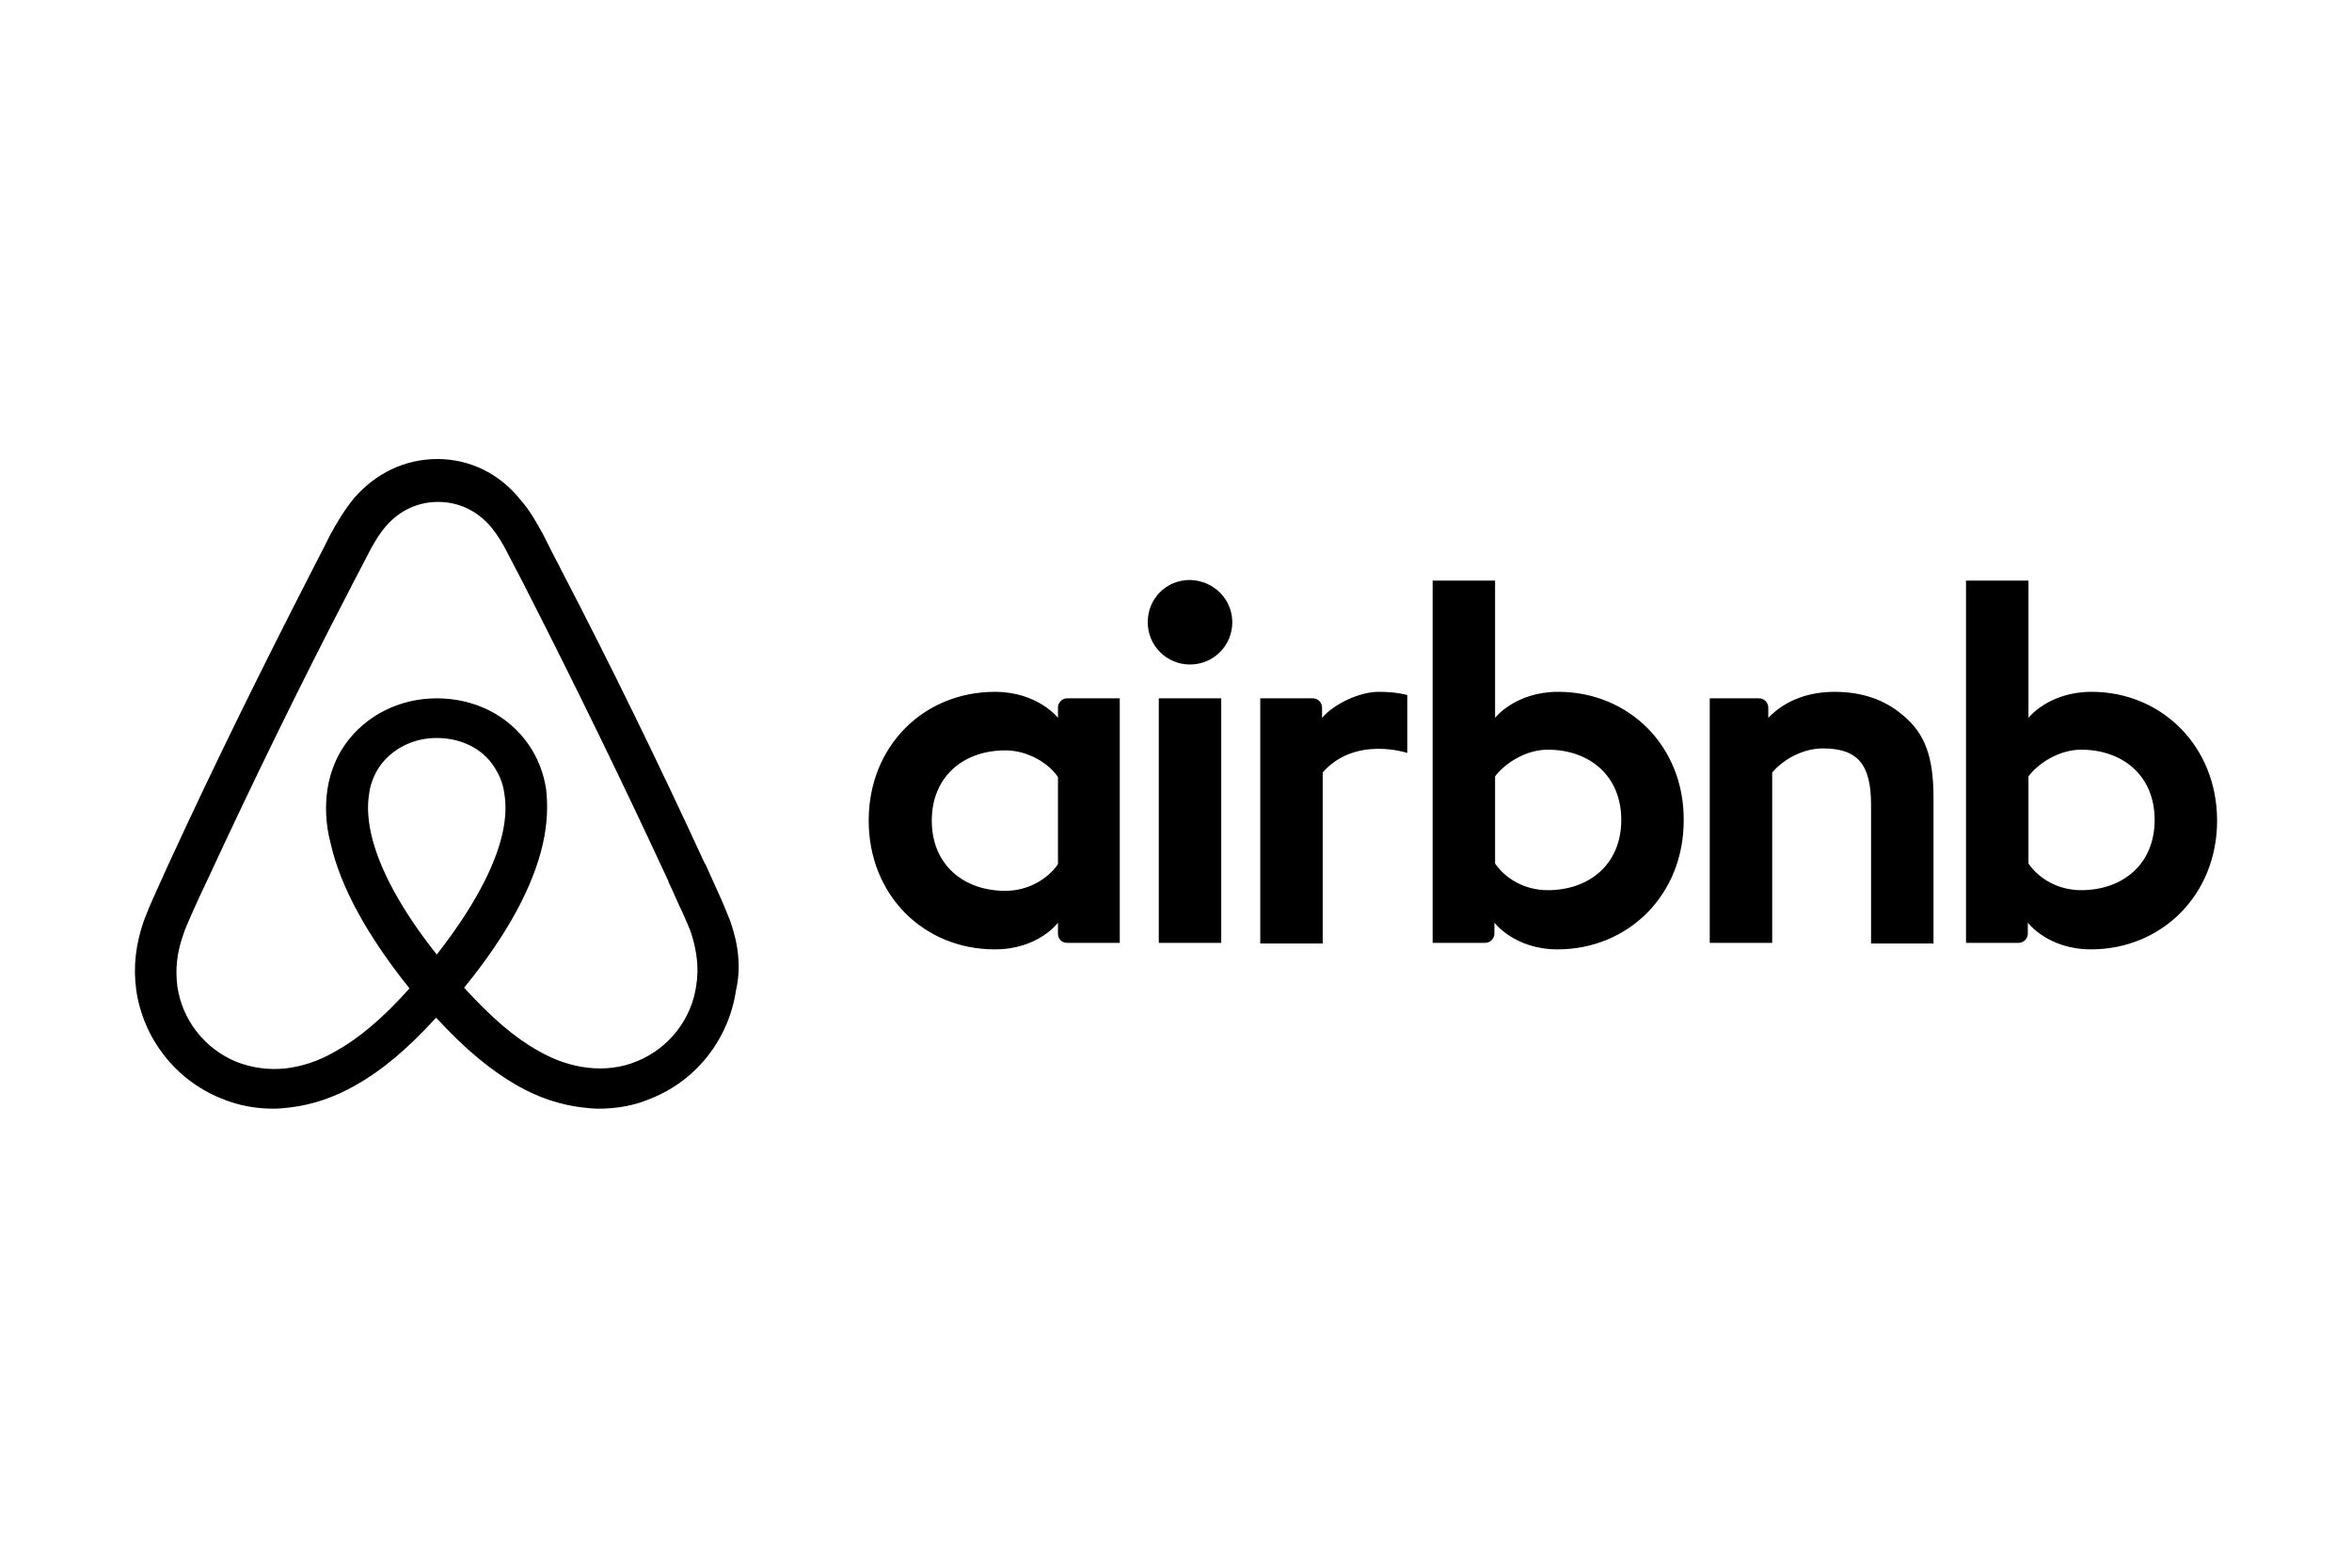
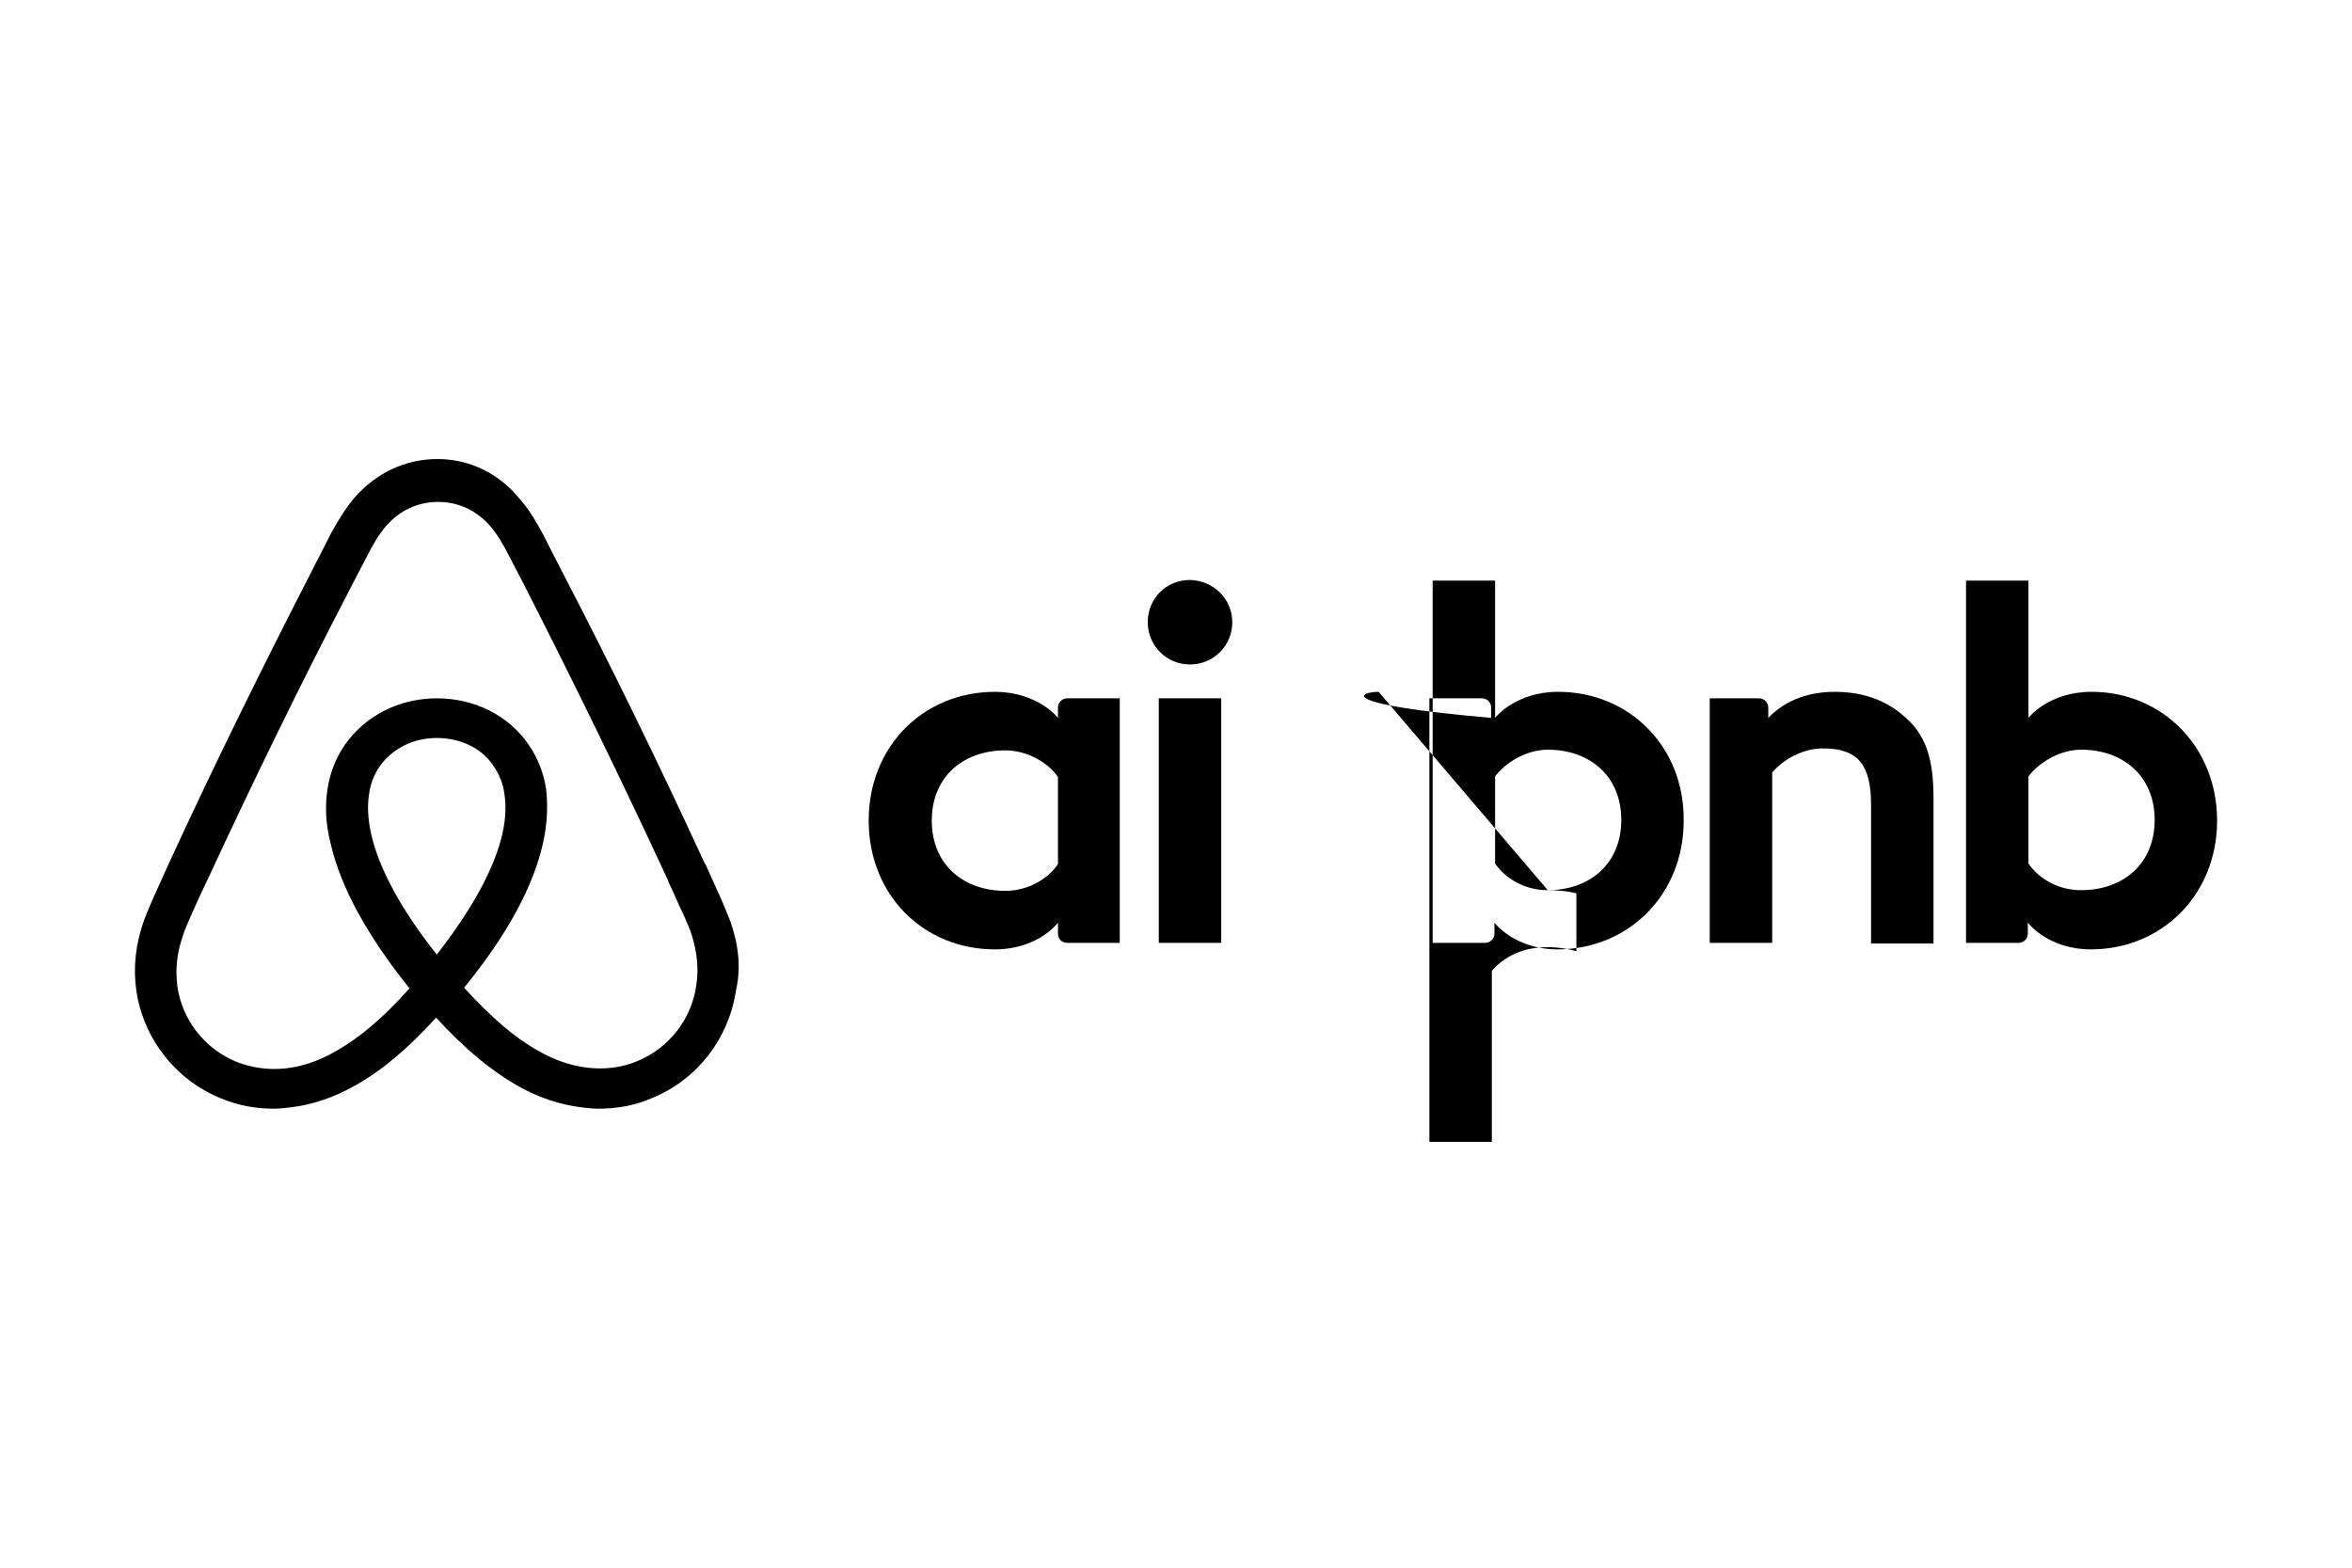
<svg xmlns="http://www.w3.org/2000/svg" version="1.1" id="Layer_1" x="0px" y="0px" viewBox="0 0 1200 800" style="enable-background:new 0 0 1200 800;" xml:space="preserve">
  <style type="text/css">
	.st0{fill-rule:evenodd;clip-rule:evenodd;}
</style>
  <g>
-     <path class="st0" d="M628.72,317.53c0,11.95-9.62,21.57-21.57,21.57c-11.95,0-21.57-9.62-21.57-21.57   c0-11.95,9.29-21.57,21.57-21.57C619.43,296.29,628.72,305.92,628.72,317.53L628.72,317.53z M539.78,361.01c0,1.99,0,5.31,0,5.31   s-10.29-13.27-32.19-13.27c-36.18,0-64.38,27.54-64.38,65.71c0,37.83,27.88,65.71,64.38,65.71c22.23,0,32.19-13.61,32.19-13.61   v5.64c0,2.65,1.99,4.64,4.65,4.64h26.88V356.36c0,0-24.56,0-26.88,0C541.77,356.36,539.78,358.68,539.78,361.01L539.78,361.01z    M539.78,440.99c-4.98,7.3-14.93,13.61-26.88,13.61c-21.24,0-37.5-13.28-37.5-35.84c0-22.57,16.26-35.84,37.5-35.84   c11.61,0,22.23,6.64,26.88,13.61V440.99L539.78,440.99z M591.22,356.36h31.86v124.78h-31.86V356.36L591.22,356.36z M1067.12,353.04   c-21.9,0-32.19,13.27-32.19,13.27v-70.02h-31.86v184.85c0,0,24.56,0,26.88,0c2.65,0,4.65-2.32,4.65-4.64v-5.64l0,0   c0,0,10.29,13.61,32.19,13.61c36.17,0,64.38-27.88,64.38-65.71S1102.96,353.04,1067.12,353.04L1067.12,353.04z M1061.81,454.26   c-12.28,0-21.91-6.31-26.88-13.61v-44.47c4.98-6.64,15.6-13.61,26.88-13.61c21.24,0,37.5,13.27,37.5,35.84   C1099.31,440.99,1083.05,454.26,1061.81,454.26L1061.81,454.26z M986.48,407.14v74.34h-31.86v-70.69   c0-20.57-6.64-28.87-24.56-28.87c-9.62,0-19.58,4.98-25.88,12.28v86.95h-31.86V356.36h25.22c2.65,0,4.65,2.32,4.65,4.65v5.31   c9.29-9.63,21.57-13.27,33.85-13.27c13.94,0,25.55,3.98,34.84,11.95C982.16,374.28,986.48,386.23,986.48,407.14L986.48,407.14z    M794.99,353.04c-21.91,0-32.19,13.27-32.19,13.27v-70.02h-31.86v184.85c0,0,24.56,0,26.88,0c2.65,0,4.64-2.32,4.64-4.64v-5.64l0,0   c0,0,10.29,13.61,32.19,13.61c36.17,0,64.38-27.88,64.38-65.71C859.37,380.92,831.16,353.04,794.99,353.04L794.99,353.04z    M789.68,454.26c-12.28,0-21.9-6.31-26.88-13.61v-44.47c4.98-6.64,15.6-13.61,26.88-13.61c21.24,0,37.5,13.27,37.5,35.84   C827.18,440.99,810.92,454.26,789.68,454.26L789.68,454.26z M703.39,353.04c9.62,0,14.6,1.66,14.6,1.66v29.54   c0,0-26.55-8.96-43.14,9.95v87.28h-31.86V356.36c0,0,24.56,0,26.88,0c2.65,0,4.65,2.32,4.65,4.65v5.31   C680.49,359.35,693.44,353.04,703.39,353.04L703.39,353.04z M372.52,469.86c-1.66-3.98-3.32-8.3-4.98-11.95   c-2.65-5.97-5.31-11.62-7.63-16.93l-0.33-0.33c-22.9-49.78-47.46-100.22-73.34-150l-1-1.99c-2.66-4.98-5.31-10.29-7.96-15.6   c-3.32-5.97-6.64-12.28-11.95-18.25c-10.62-13.27-25.88-20.57-42.15-20.57c-16.59,0-31.53,7.3-42.48,19.91   c-4.98,5.98-8.63,12.28-11.95,18.25c-2.66,5.31-5.31,10.62-7.96,15.6l-1,1.99c-25.56,49.78-50.45,100.22-73.34,150l-0.33,0.66   c-2.32,5.31-4.98,10.95-7.63,16.93c-1.66,3.65-3.32,7.63-4.98,11.95c-4.32,12.28-5.64,23.89-3.98,35.84   c3.65,24.89,20.25,45.8,43.14,55.09c8.63,3.65,17.59,5.31,26.88,5.31c2.66,0,5.98-0.33,8.63-0.66   c10.95-1.33,22.23-4.98,33.19-11.28c13.61-7.63,26.55-18.58,41.15-34.51c14.6,15.93,27.88,26.88,41.15,34.51   c10.95,6.31,22.23,9.96,33.19,11.28c2.66,0.33,5.98,0.66,8.63,0.66c9.29,0,18.59-1.66,26.88-5.31   c23.23-9.29,39.49-30.53,43.14-55.09C378.16,493.75,376.83,482.14,372.52,469.86L372.52,469.86z M222.84,487.11   c-17.92-22.57-29.54-43.81-33.52-61.73c-1.66-7.63-1.99-14.27-1-20.24c0.66-5.31,2.66-9.96,5.31-13.94   c6.31-8.96,16.92-14.6,29.2-14.6c12.28,0,23.23,5.31,29.2,14.6c2.66,3.98,4.65,8.63,5.31,13.94c0.99,5.97,0.66,12.94-1,20.24   C252.38,442.98,240.76,464.22,222.84,487.11L222.84,487.11z M355.26,502.71c-2.32,17.26-13.94,32.19-30.2,38.83   c-7.97,3.32-16.59,4.32-25.22,3.32c-8.3-1-16.59-3.65-25.22-8.63c-11.95-6.64-23.89-16.93-37.83-32.19   c21.91-26.88,35.18-51.44,40.16-73.34c2.32-10.29,2.66-19.58,1.66-28.21c-1.33-8.3-4.32-15.93-8.96-22.57   c-10.29-14.93-27.54-23.56-46.79-23.56c-19.25,0-36.5,8.96-46.79,23.56c-4.65,6.64-7.63,14.27-8.96,22.57   c-1.33,8.63-1,18.25,1.66,28.21c4.98,21.9,18.59,46.79,40.16,73.67c-13.61,15.27-25.89,25.55-37.83,32.19   c-8.63,4.98-16.93,7.63-25.22,8.63c-8.96,0.99-17.59-0.33-25.22-3.32c-16.26-6.64-27.88-21.57-30.2-38.83   c-1-8.3-0.33-16.59,2.99-25.89c1-3.32,2.65-6.64,4.31-10.62c2.32-5.31,4.98-10.95,7.63-16.59l0.33-0.66   c22.9-49.45,47.46-99.89,73.01-149.01l1-1.99c2.65-4.98,5.31-10.29,7.96-15.27c2.65-5.31,5.64-10.29,9.29-14.6   c6.97-7.96,16.26-12.28,26.55-12.28c10.29,0,19.58,4.32,26.55,12.28c3.65,4.31,6.64,9.29,9.29,14.6   c2.65,4.98,5.31,10.29,7.96,15.27l0.99,1.99c25.22,49.45,49.78,99.89,72.68,149.34v0.33c2.65,5.31,4.98,11.28,7.63,16.59   c1.66,3.98,3.32,7.3,4.31,10.62C355.59,485.79,356.59,494.08,355.26,502.71L355.26,502.71z" />
+     <path class="st0" d="M628.72,317.53c0,11.95-9.62,21.57-21.57,21.57c-11.95,0-21.57-9.62-21.57-21.57   c0-11.95,9.29-21.57,21.57-21.57C619.43,296.29,628.72,305.92,628.72,317.53L628.72,317.53z M539.78,361.01c0,1.99,0,5.31,0,5.31   s-10.29-13.27-32.19-13.27c-36.18,0-64.38,27.54-64.38,65.71c0,37.83,27.88,65.71,64.38,65.71c22.23,0,32.19-13.61,32.19-13.61   v5.64c0,2.65,1.99,4.64,4.65,4.64h26.88V356.36c0,0-24.56,0-26.88,0C541.77,356.36,539.78,358.68,539.78,361.01L539.78,361.01z    M539.78,440.99c-4.98,7.3-14.93,13.61-26.88,13.61c-21.24,0-37.5-13.28-37.5-35.84c0-22.57,16.26-35.84,37.5-35.84   c11.61,0,22.23,6.64,26.88,13.61V440.99L539.78,440.99z M591.22,356.36h31.86v124.78h-31.86V356.36L591.22,356.36z M1067.12,353.04   c-21.9,0-32.19,13.27-32.19,13.27v-70.02h-31.86v184.85c0,0,24.56,0,26.88,0c2.65,0,4.65-2.32,4.65-4.64v-5.64l0,0   c0,0,10.29,13.61,32.19,13.61c36.17,0,64.38-27.88,64.38-65.71S1102.96,353.04,1067.12,353.04L1067.12,353.04z M1061.81,454.26   c-12.28,0-21.91-6.31-26.88-13.61v-44.47c4.98-6.64,15.6-13.61,26.88-13.61c21.24,0,37.5,13.27,37.5,35.84   C1099.31,440.99,1083.05,454.26,1061.81,454.26L1061.81,454.26z M986.48,407.14v74.34h-31.86v-70.69   c0-20.57-6.64-28.87-24.56-28.87c-9.62,0-19.58,4.98-25.88,12.28v86.95h-31.86V356.36h25.22c2.65,0,4.65,2.32,4.65,4.65v5.31   c9.29-9.63,21.57-13.27,33.85-13.27c13.94,0,25.55,3.98,34.84,11.95C982.16,374.28,986.48,386.23,986.48,407.14L986.48,407.14z    M794.99,353.04c-21.91,0-32.19,13.27-32.19,13.27v-70.02h-31.86v184.85c0,0,24.56,0,26.88,0c2.65,0,4.64-2.32,4.64-4.64v-5.64l0,0   c0,0,10.29,13.61,32.19,13.61c36.17,0,64.38-27.88,64.38-65.71C859.37,380.92,831.16,353.04,794.99,353.04L794.99,353.04z    M789.68,454.26c-12.28,0-21.9-6.31-26.88-13.61v-44.47c4.98-6.64,15.6-13.61,26.88-13.61c21.24,0,37.5,13.27,37.5,35.84   C827.18,440.99,810.92,454.26,789.68,454.26L789.68,454.26z c9.62,0,14.6,1.66,14.6,1.66v29.54   c0,0-26.55-8.96-43.14,9.95v87.28h-31.86V356.36c0,0,24.56,0,26.88,0c2.65,0,4.65,2.32,4.65,4.65v5.31   C680.49,359.35,693.44,353.04,703.39,353.04L703.39,353.04z M372.52,469.86c-1.66-3.98-3.32-8.3-4.98-11.95   c-2.65-5.97-5.31-11.62-7.63-16.93l-0.33-0.33c-22.9-49.78-47.46-100.22-73.34-150l-1-1.99c-2.66-4.98-5.31-10.29-7.96-15.6   c-3.32-5.97-6.64-12.28-11.95-18.25c-10.62-13.27-25.88-20.57-42.15-20.57c-16.59,0-31.53,7.3-42.48,19.91   c-4.98,5.98-8.63,12.28-11.95,18.25c-2.66,5.31-5.31,10.62-7.96,15.6l-1,1.99c-25.56,49.78-50.45,100.22-73.34,150l-0.33,0.66   c-2.32,5.31-4.98,10.95-7.63,16.93c-1.66,3.65-3.32,7.63-4.98,11.95c-4.32,12.28-5.64,23.89-3.98,35.84   c3.65,24.89,20.25,45.8,43.14,55.09c8.63,3.65,17.59,5.31,26.88,5.31c2.66,0,5.98-0.33,8.63-0.66   c10.95-1.33,22.23-4.98,33.19-11.28c13.61-7.63,26.55-18.58,41.15-34.51c14.6,15.93,27.88,26.88,41.15,34.51   c10.95,6.31,22.23,9.96,33.19,11.28c2.66,0.33,5.98,0.66,8.63,0.66c9.29,0,18.59-1.66,26.88-5.31   c23.23-9.29,39.49-30.53,43.14-55.09C378.16,493.75,376.83,482.14,372.52,469.86L372.52,469.86z M222.84,487.11   c-17.92-22.57-29.54-43.81-33.52-61.73c-1.66-7.63-1.99-14.27-1-20.24c0.66-5.31,2.66-9.96,5.31-13.94   c6.31-8.96,16.92-14.6,29.2-14.6c12.28,0,23.23,5.31,29.2,14.6c2.66,3.98,4.65,8.63,5.31,13.94c0.99,5.97,0.66,12.94-1,20.24   C252.38,442.98,240.76,464.22,222.84,487.11L222.84,487.11z M355.26,502.71c-2.32,17.26-13.94,32.19-30.2,38.83   c-7.97,3.32-16.59,4.32-25.22,3.32c-8.3-1-16.59-3.65-25.22-8.63c-11.95-6.64-23.89-16.93-37.83-32.19   c21.91-26.88,35.18-51.44,40.16-73.34c2.32-10.29,2.66-19.58,1.66-28.21c-1.33-8.3-4.32-15.93-8.96-22.57   c-10.29-14.93-27.54-23.56-46.79-23.56c-19.25,0-36.5,8.96-46.79,23.56c-4.65,6.64-7.63,14.27-8.96,22.57   c-1.33,8.63-1,18.25,1.66,28.21c4.98,21.9,18.59,46.79,40.16,73.67c-13.61,15.27-25.89,25.55-37.83,32.19   c-8.63,4.98-16.93,7.63-25.22,8.63c-8.96,0.99-17.59-0.33-25.22-3.32c-16.26-6.64-27.88-21.57-30.2-38.83   c-1-8.3-0.33-16.59,2.99-25.89c1-3.32,2.65-6.64,4.31-10.62c2.32-5.31,4.98-10.95,7.63-16.59l0.33-0.66   c22.9-49.45,47.46-99.89,73.01-149.01l1-1.99c2.65-4.98,5.31-10.29,7.96-15.27c2.65-5.31,5.64-10.29,9.29-14.6   c6.97-7.96,16.26-12.28,26.55-12.28c10.29,0,19.58,4.32,26.55,12.28c3.65,4.31,6.64,9.29,9.29,14.6   c2.65,4.98,5.31,10.29,7.96,15.27l0.99,1.99c25.22,49.45,49.78,99.89,72.68,149.34v0.33c2.65,5.31,4.98,11.28,7.63,16.59   c1.66,3.98,3.32,7.3,4.31,10.62C355.59,485.79,356.59,494.08,355.26,502.71L355.26,502.71z" />
  </g>
</svg>